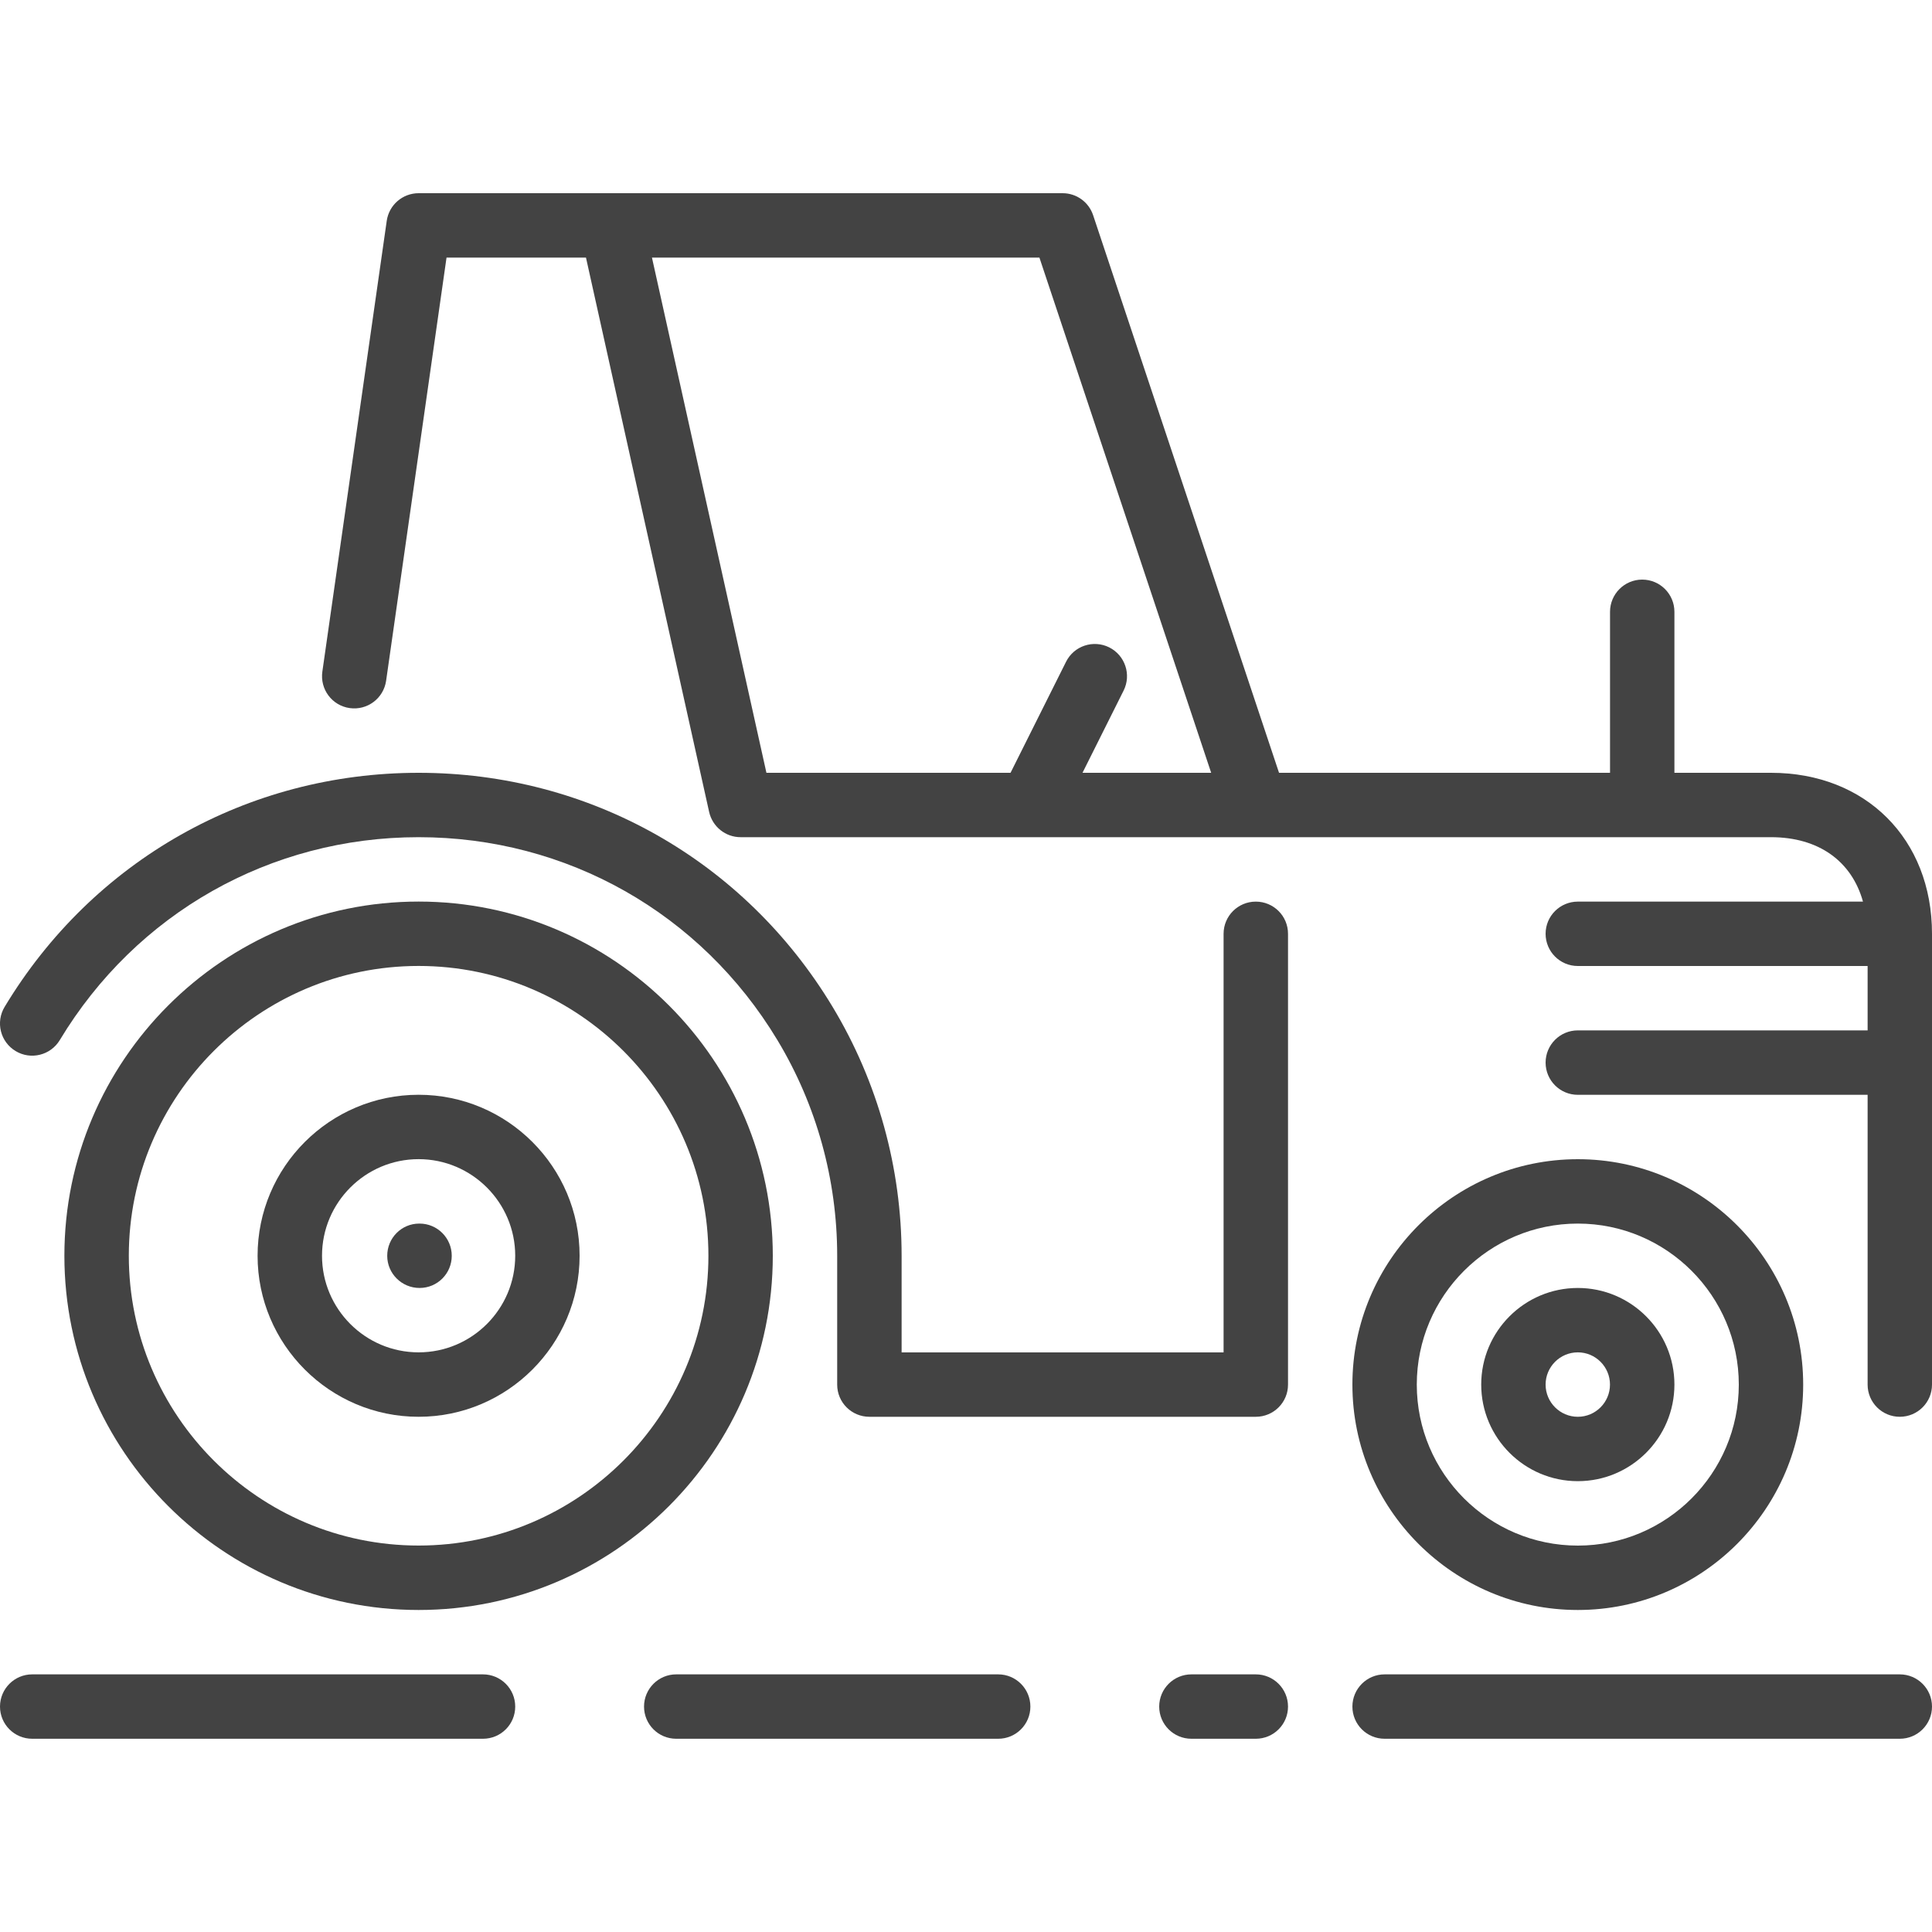
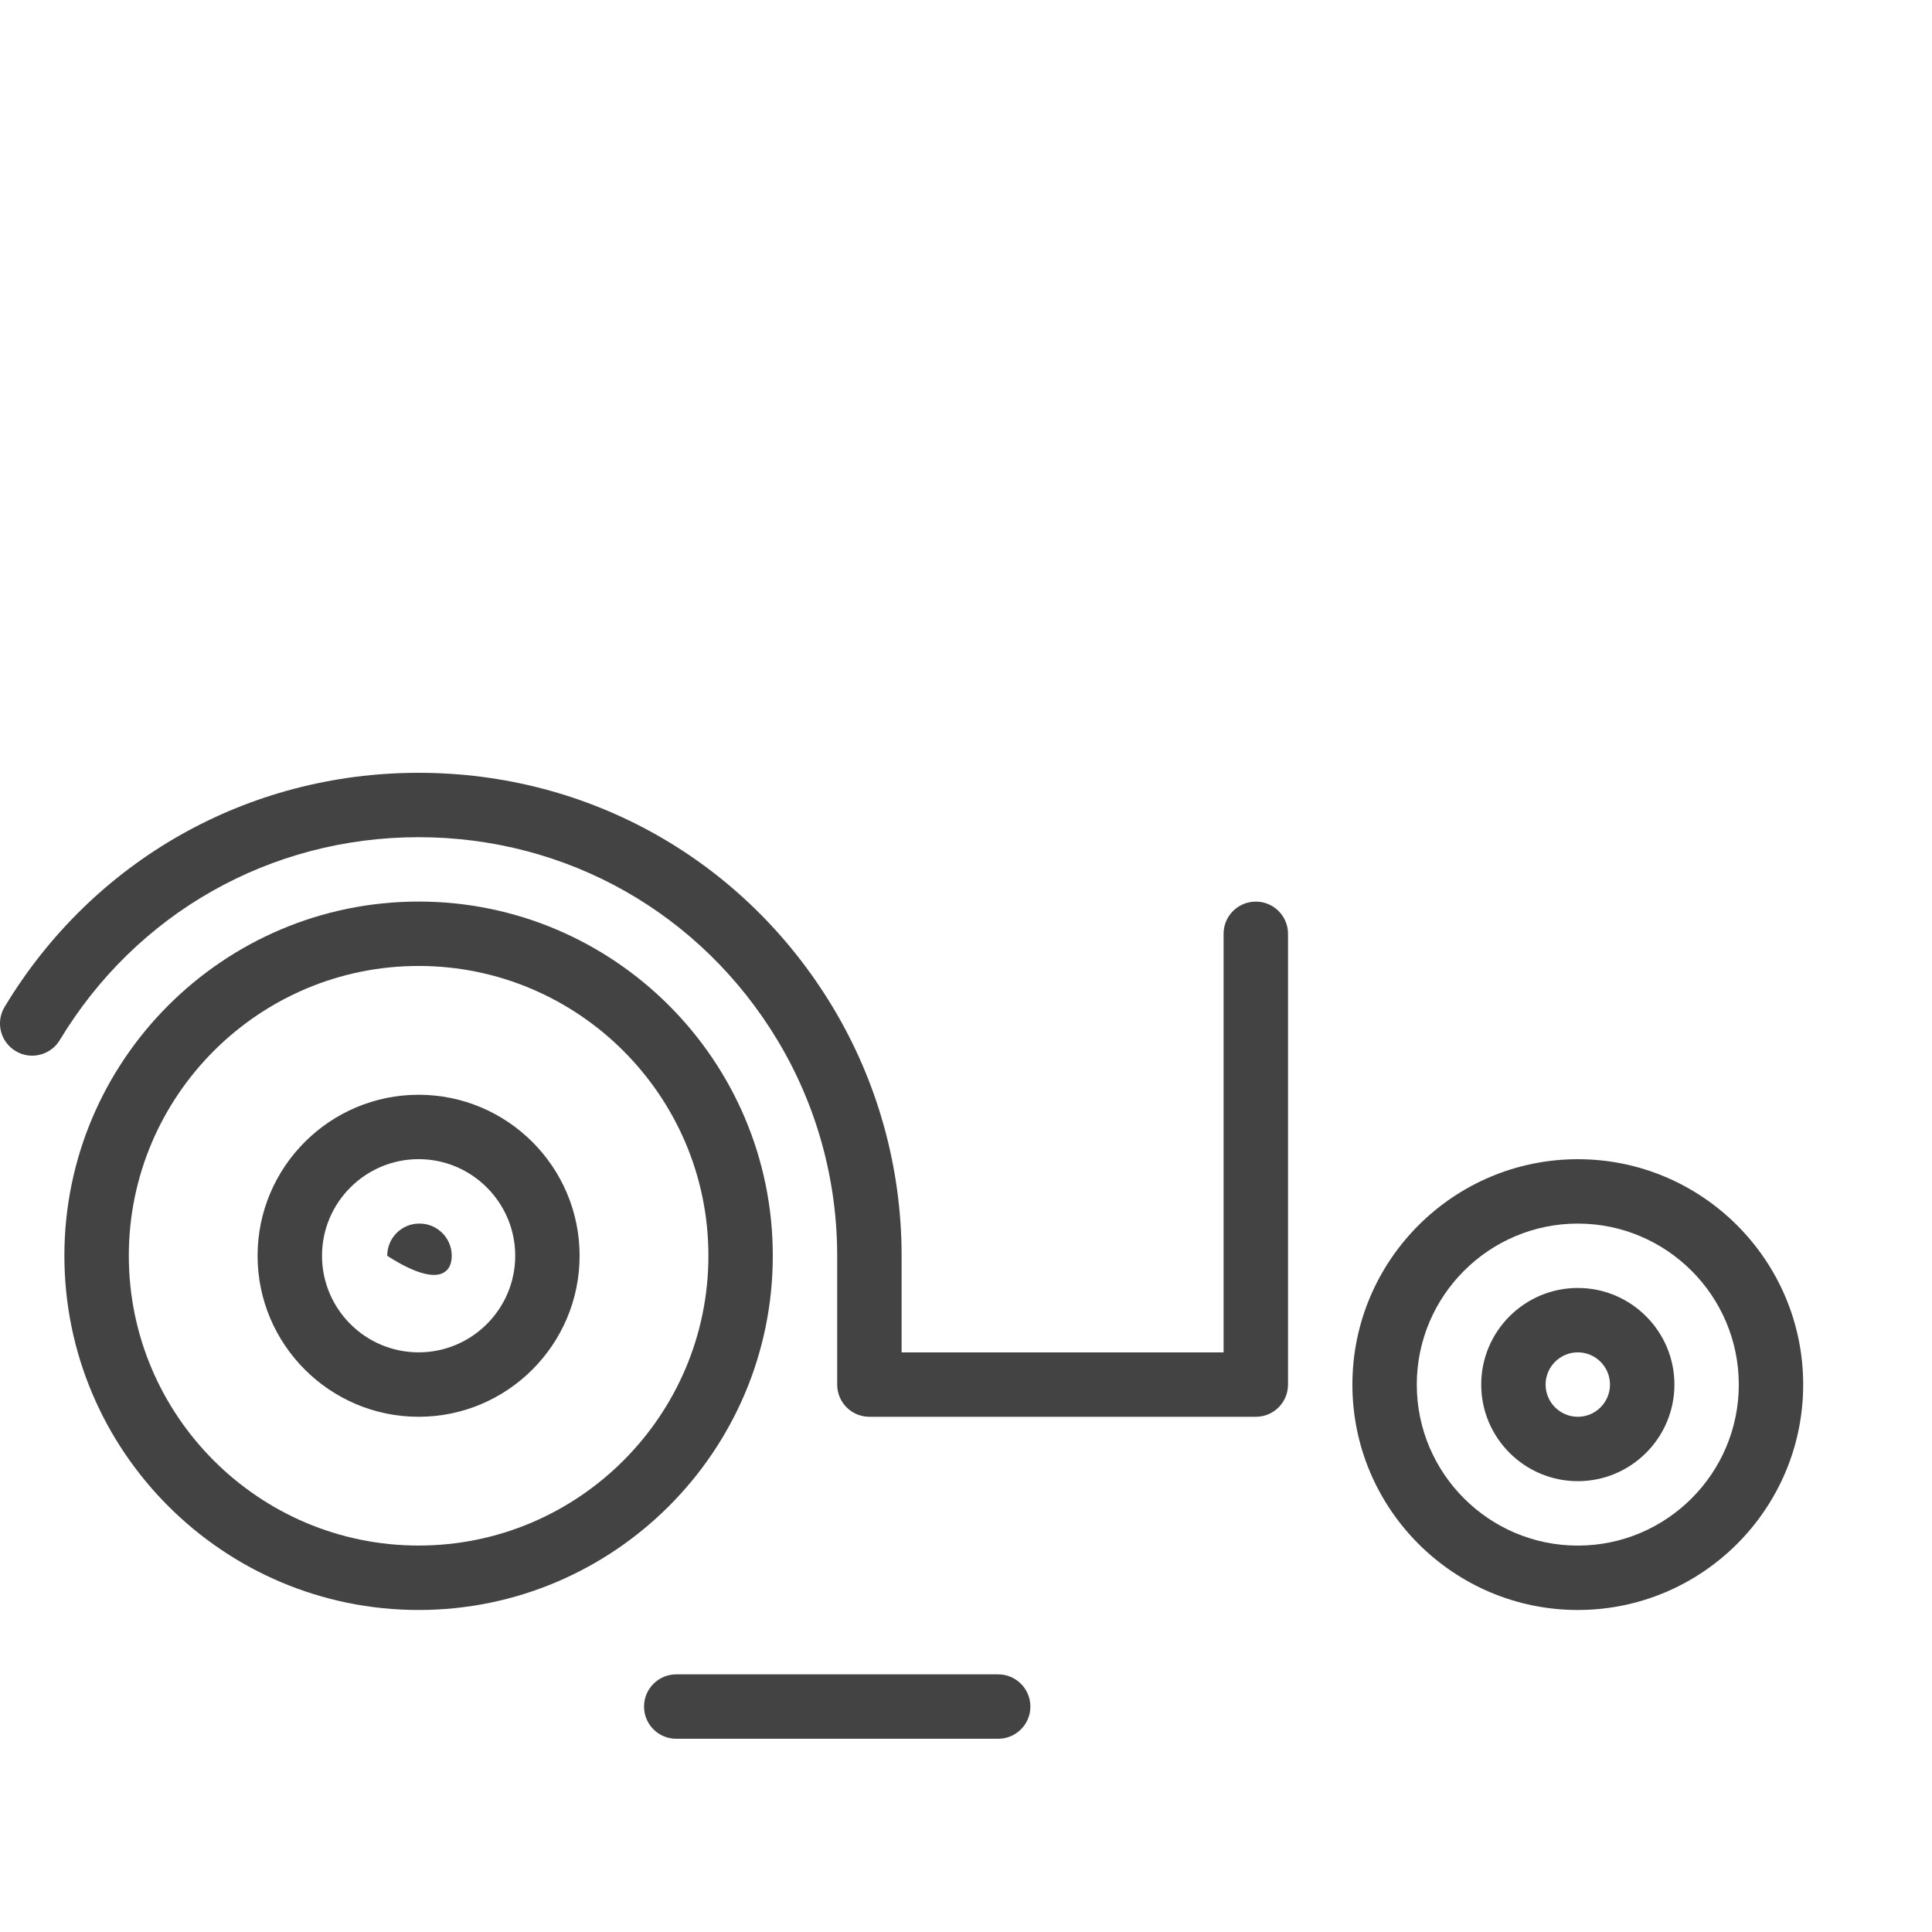
<svg xmlns="http://www.w3.org/2000/svg" width="40" height="40" viewBox="0 0 40 40" fill="none">
  <g clip-path="url(#clip0_4_2721)">
    <path d="M20.667 34.666H14C13.632 34.666 13.334 34.965 13.334 35.333C13.334 35.701 13.632 35.999 14 35.999H20.667C21.035 35.999 21.333 35.701 21.333 35.333C21.333 34.965 21.035 34.666 20.667 34.666Z" fill="#434343" />
    <path d="M16 25.999C16 21.956 12.71 18.666 8.667 18.666C4.623 18.666 1.333 21.956 1.333 25.999C1.333 30.043 4.623 33.333 8.667 33.333C12.71 33.333 16 30.043 16 25.999ZM2.667 25.999C2.667 22.691 5.358 19.999 8.667 19.999C11.975 19.999 14.667 22.691 14.667 25.999C14.667 29.307 11.975 31.999 8.667 31.999C5.358 31.999 2.667 29.307 2.667 25.999Z" fill="#434343" />
-     <path d="M10 34.666H0.667C0.298 34.666 0 34.965 0 35.333C0 35.701 0.298 35.999 0.667 35.999H10C10.369 35.999 10.667 35.701 10.667 35.333C10.667 34.965 10.369 34.666 10 34.666Z" fill="#434343" />
-     <path d="M9.353 26C9.353 25.632 9.055 25.333 8.687 25.333H8.68C8.312 25.333 8.017 25.632 8.017 26C8.017 26.368 8.318 26.666 8.687 26.666C9.055 26.666 9.353 26.368 9.353 26Z" fill="#434343" />
+     <path d="M9.353 26C9.353 25.632 9.055 25.333 8.687 25.333H8.68C8.312 25.333 8.017 25.632 8.017 26C9.055 26.666 9.353 26.368 9.353 26Z" fill="#434343" />
    <path d="M12 25.999C12 24.161 10.505 22.666 8.667 22.666C6.829 22.666 5.333 24.161 5.333 25.999C5.333 27.837 6.829 29.333 8.667 29.333C10.505 29.333 12 27.837 12 25.999ZM6.667 25.999C6.667 24.897 7.564 23.999 8.667 23.999C9.769 23.999 10.667 24.897 10.667 25.999C10.667 27.102 9.769 27.999 8.667 27.999C7.564 27.999 6.667 27.102 6.667 25.999Z" fill="#434343" />
    <path d="M32.667 33.333C35.239 33.333 37.333 31.24 37.333 28.667C37.333 26.093 35.239 24 32.667 24C30.094 24 28 26.093 28 28.667C28 31.24 30.094 33.333 32.667 33.333ZM32.667 25.333C34.505 25.333 36 26.829 36 28.667C36 30.505 34.505 32 32.667 32C30.829 32 29.333 30.505 29.333 28.667C29.333 26.829 30.829 25.333 32.667 25.333Z" fill="#434343" />
    <path d="M32.667 30.666C33.769 30.666 34.667 29.769 34.667 28.666C34.667 27.563 33.769 26.666 32.667 26.666C31.564 26.666 30.667 27.563 30.667 28.666C30.667 29.769 31.564 30.666 32.667 30.666ZM32.667 27.999C33.035 27.999 33.333 28.299 33.333 28.666C33.333 29.033 33.035 29.333 32.667 29.333C32.299 29.333 32 29.033 32 28.666C32 28.299 32.299 27.999 32.667 27.999Z" fill="#434343" />
-     <path d="M36.667 16H34.667V12.667C34.667 12.299 34.369 12 34 12C33.632 12 33.334 12.299 33.334 12.667V16H26.481L22.632 4.456C22.541 4.183 22.288 4 22 4H8.667C8.335 4 8.054 4.244 8.007 4.572L6.674 13.905C6.622 14.27 6.874 14.608 7.239 14.66C7.605 14.712 7.941 14.459 7.994 14.095L9.245 5.333H12.132L14.682 16.811C14.751 17.116 15.021 17.333 15.333 17.333H36.667C37.657 17.333 38.339 17.833 38.571 18.667H32.667C32.298 18.667 32 18.965 32 19.333C32 19.701 32.298 20 32.667 20H38.667V21.333H32.667C32.298 21.333 32 21.632 32 22C32 22.368 32.298 22.667 32.667 22.667H38.667V28.667C38.667 29.035 38.965 29.333 39.333 29.333C39.702 29.333 40 29.035 40 28.667V19.333C40 17.371 38.63 16 36.667 16ZM22.412 16L23.263 14.298C23.428 13.969 23.294 13.568 22.965 13.403C22.635 13.239 22.235 13.372 22.071 13.702L20.922 16H15.868L13.498 5.333H21.52L25.076 16H22.412V16Z" fill="#434343" />
-     <path d="M39.333 34.666H28.667C28.298 34.666 28 34.965 28 35.333C28 35.701 28.298 35.999 28.667 35.999H39.333C39.702 35.999 40 35.701 40 35.333C40 34.965 39.702 34.666 39.333 34.666Z" fill="#434343" />
-     <path d="M26 34.666H24.667C24.298 34.666 24 34.965 24 35.333C24 35.701 24.298 35.999 24.667 35.999H26C26.369 35.999 26.667 35.701 26.667 35.333C26.667 34.965 26.369 34.666 26 34.666Z" fill="#434343" />
    <path d="M26 18.667C25.631 18.667 25.333 18.965 25.333 19.333V28H18.667V26C18.667 24.18 18.173 22.398 17.238 20.846C15.409 17.812 12.206 16 8.667 16C5.127 16 1.924 17.812 0.096 20.846C-0.095 21.162 0.007 21.571 0.323 21.761C0.637 21.951 1.047 21.849 1.237 21.535C2.822 18.904 5.599 17.333 8.667 17.333C11.734 17.333 14.511 18.904 16.096 21.535C16.905 22.878 17.333 24.423 17.333 26V28.667C17.333 29.035 17.631 29.333 18 29.333H26C26.369 29.333 26.667 29.035 26.667 28.667V19.333C26.667 18.965 26.369 18.667 26 18.667Z" fill="#434343" />
  </g>
  <defs>
    <clipPath id="clip0_4_2721">
      <rect width="40" height="40" fill="white" />
    </clipPath>
  </defs>
</svg>